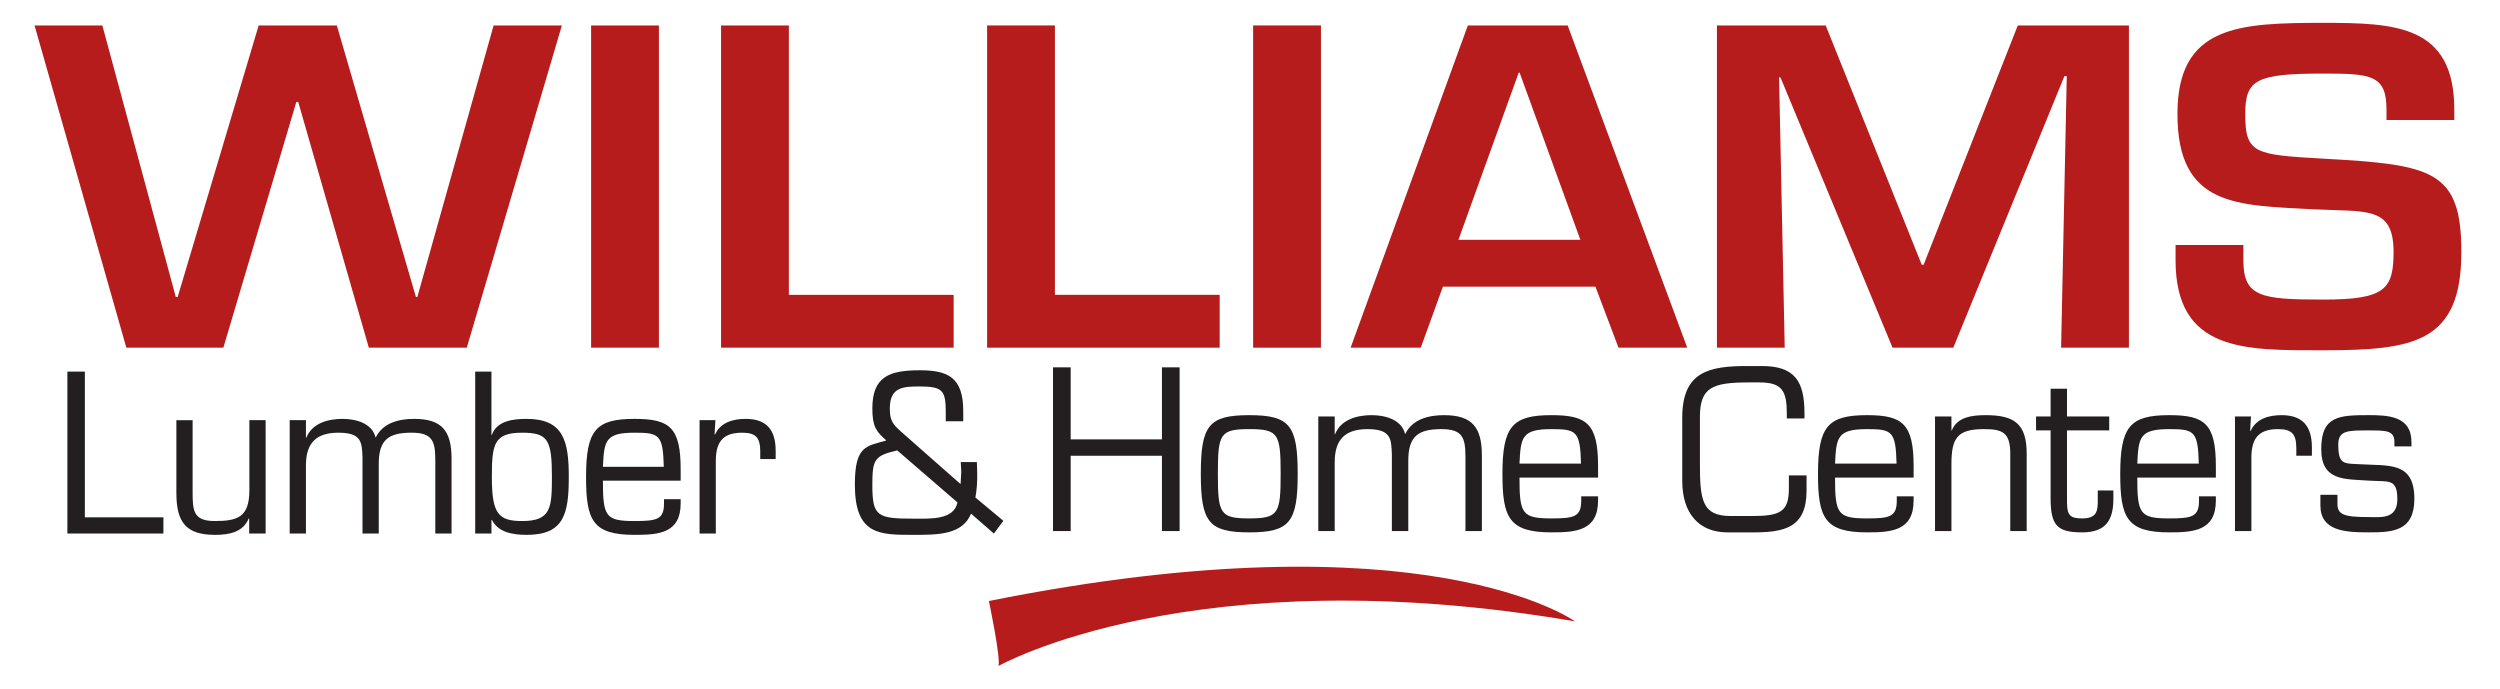
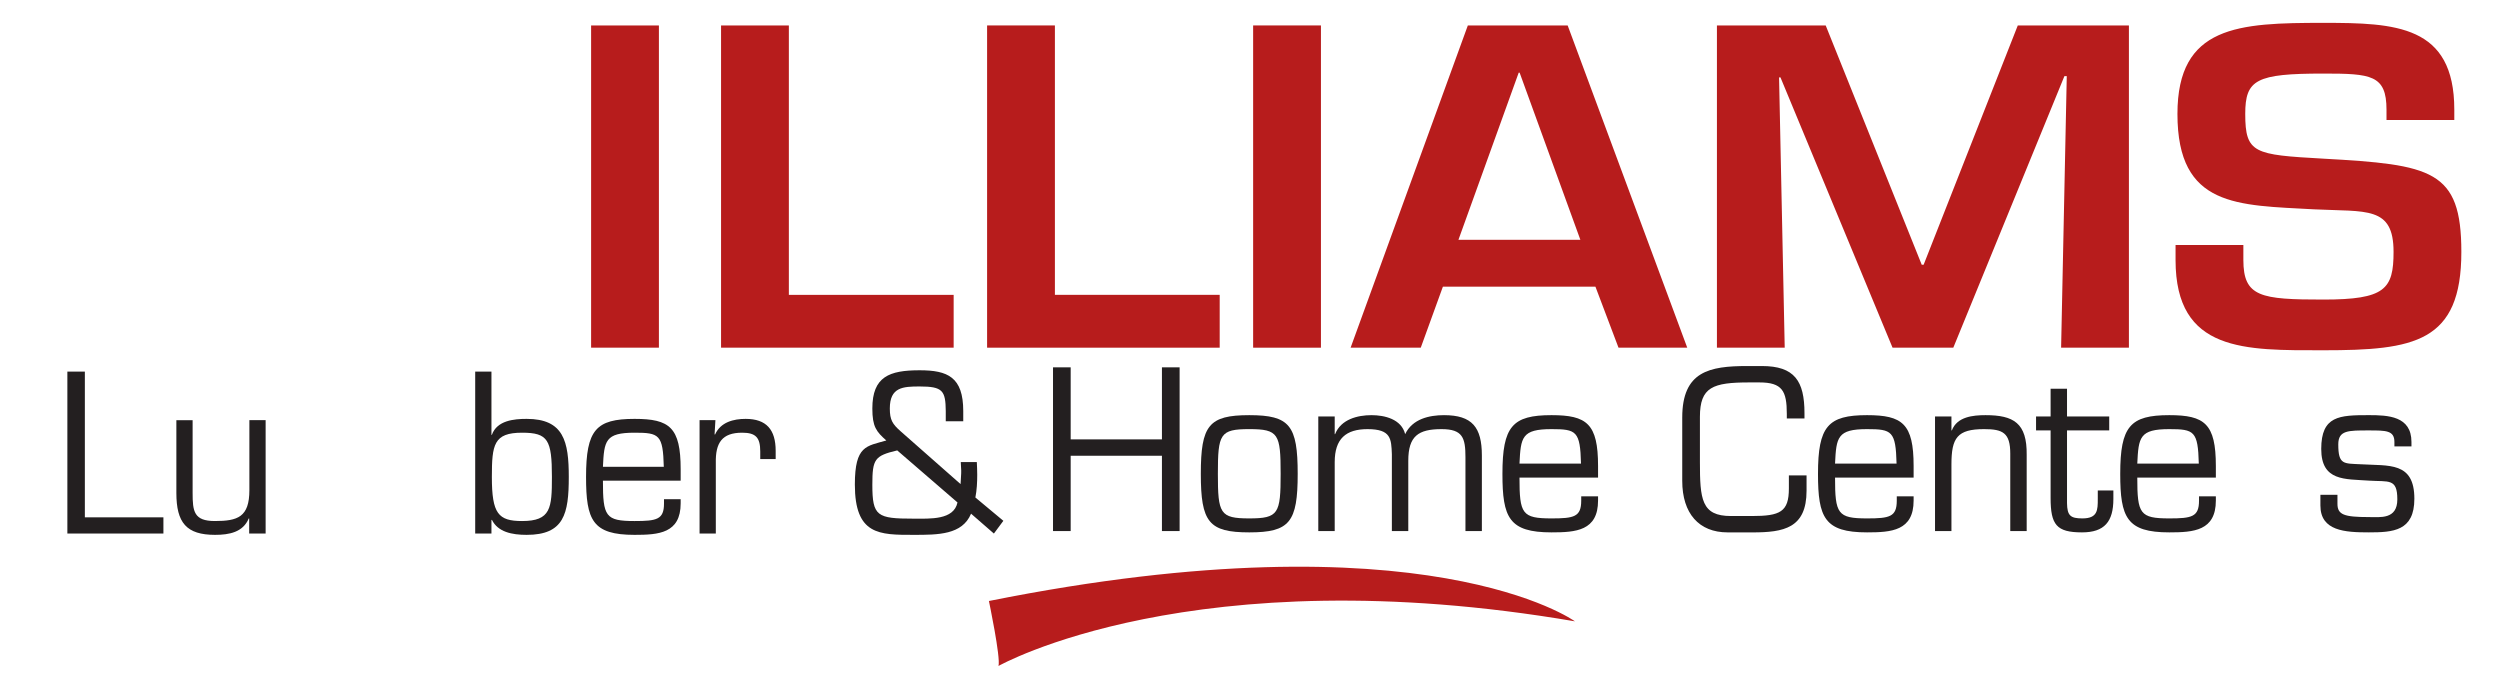
<svg xmlns="http://www.w3.org/2000/svg" id="uuid-a3d04345-4b3f-4098-b58e-e64fe1c406b6" width="5.72in" height="1.576in" viewBox="0 0 411.859 113.446">
-   <path d="m81.319,4.175h11.247l-15.668,53.089h-16.134l-11.635-40.489h-.31l-12.023,40.489h-15.979L5.691,4.175h11.169l12.1,44.736h.31L42.613,4.175h12.876l13.031,44.736h.233l12.566-44.736Z" style="fill:#b71c1c; stroke-width:0px;" />
  <path d="m108.551,57.264h-11.17V4.175h11.17v53.089Z" style="fill:#b71c1c; stroke-width:0px;" />
  <path d="m129.96,48.557h27.148v8.706h-38.318V4.175h11.17v44.382Z" style="fill:#b71c1c; stroke-width:0px;" />
  <path d="m173.788,48.557h27.148v8.706h-38.318V4.175h11.17v44.382Z" style="fill:#b71c1c; stroke-width:0px;" />
  <path d="m217.616,57.264h-11.17V4.175h11.17v53.089Z" style="fill:#b71c1c; stroke-width:0px;" />
  <path d="m237.707,47.212l-3.646,10.052h-11.557l19.314-53.089h16.444l19.701,53.089h-11.324l-3.801-10.052h-25.132Zm12.643-35.251h-.155l-9.928,27.535h20.09l-10.006-27.535Z" style="fill:#b71c1c; stroke-width:0px;" />
  <path d="m321.792,57.264h-10.006l-18.462-44.523h-.233l.93,44.523h-11.168V4.175h17.918l15.823,39.427h.31l15.514-39.427h18.306v53.089h-11.17l.932-44.736h-.388l-18.306,44.736Z" style="fill:#b71c1c; stroke-width:0px;" />
  <path d="m369.58,40.346v2.478c0,6.087,2.869,6.512,13.186,6.512,10.161,0,11.557-1.699,11.557-7.857,0-7.574-4.421-6.583-13.108-7.009-12.567-.707-22.495-.283-22.495-15.713,0-14.582,10.084-15.007,24.047-15.007,11.868,0,21.564.354,21.564,14.299v1.699h-11.17v-1.699c0-5.733-2.56-5.945-10.394-5.945-11.093,0-12.877.991-12.877,6.653,0,6.512,1.474,6.724,12.798,7.361,17.918.991,22.805,1.841,22.805,15.361,0,14.936-7.757,16.21-22.727,16.21-12.877,0-24.356.354-24.356-14.865v-2.478h11.17Z" style="fill:#b71c1c; stroke-width:0px;" />
  <path d="m13.978,85.216h12.943v2.668h-15.823v-26.686h2.881v24.017Z" style="fill:#231f20; stroke-width:0px;" />
  <path d="m41.05,85.394h-.069c-.948,2.277-3.219,2.705-5.558,2.705-4.708,0-6.368-1.993-6.368-6.903v-11.991h2.677v11.991c0,3.025.202,4.626,3.658,4.626,3.762,0,5.693-.64,5.693-5.089v-11.528h2.677v18.681h-2.71v-2.491Z" style="fill:#231f20; stroke-width:0px;" />
-   <path d="m50.401,72.087h.067c.948-2.419,3.66-3.095,5.93-3.095,2.133,0,4.879.64,5.489,3.095,1.185-2.491,3.929-3.095,6.335-3.095,4.574,0,6.168,1.956,6.168,6.582v12.31h-2.677v-12.026c0-3.167-.441-4.59-3.897-4.59-3.795,0-5.42,1.139-5.42,5.158v11.458h-2.677v-12.524c-.102-2.491-.102-4.091-3.966-4.091-3.523,0-5.352,1.565-5.352,5.372v11.244h-2.677v-18.681h2.677v2.882Z" style="fill:#231f20; stroke-width:0px;" />
  <path d="m78.286,61.199h2.677v10.425h.069c.846-2.382,3.658-2.632,5.725-2.632,6.134,0,6.947,3.735,6.947,9.57,0,6.084-.779,9.537-6.947,9.537-2.404,0-4.743-.463-5.725-2.491l-.069.072v2.205h-2.677v-26.686Zm7.726,10.07c-4.676,0-4.981,1.956-4.981,7.293,0,6.049,1.05,7.26,4.981,7.26,4.743,0,4.912-2.135,4.912-7.26,0-6.119-.644-7.293-4.912-7.293Z" style="fill:#231f20; stroke-width:0px;" />
  <path d="m112.135,82.227v.677c0,4.946-3.625,5.195-7.591,5.195-6.945,0-7.995-2.419-7.995-9.537,0-7.756,1.627-9.57,7.995-9.57,5.761,0,7.591,1.388,7.591,8.29v1.886h-12.807c0,5.907.406,6.654,5.216,6.654,3.66,0,4.845-.249,4.845-2.882v-.712h2.745Zm-2.779-5.337c-.135-5.302-.746-5.621-4.812-5.621-4.844,0-5.014,1.316-5.216,5.621h10.028Z" style="fill:#231f20; stroke-width:0px;" />
  <path d="m117.859,69.204l-.135,2.314.067.07c.915-2.063,3.05-2.596,5.049-2.596,3.422,0,4.947,1.779,4.947,5.265v1.353h-2.541v-1.246c0-2.312-.746-3.095-2.983-3.095-3.321,0-4.404,1.672-4.337,4.981v11.635h-2.677v-18.681h2.61Z" style="fill:#231f20; stroke-width:0px;" />
  <path d="m159.976,84.611c-1.456,3.488-5.42,3.488-9.487,3.488-5.624,0-9.657.035-9.657-8.291,0-6.475,1.931-6.298,5.185-7.258-1.66-1.46-2.304-2.277-2.304-5.267,0-5.265,2.812-6.298,7.793-6.298,4.608,0,7.183,1.103,7.183,6.726v1.672h-2.881v-1.672c-.033-3.381-.508-4.058-4.302-4.058-2.745,0-4.914.107-4.914,3.63,0,1.886.441,2.561,1.762,3.737l9.895,8.717c.033-.605.067-1.175.1-1.779.035-.605-.067-1.246-.067-1.851h2.643c.033.712.067,1.388.067,2.098,0,1.246-.067,2.526-.304,3.737l4.608,3.842-1.558,2.1-3.762-3.274Zm-12.163-10.425c-3.727.889-4.1,1.423-4.1,5.656,0,5.195.779,5.588,6.776,5.588,2.744,0,6.641.249,7.251-2.67l-9.928-8.574Z" style="fill:#231f20; stroke-width:0px;" />
  <path d="m194.334,87.474h-2.912v-12.407h-15.035v12.407h-2.91v-26.972h2.91v11.868h15.035v-11.868h2.912v26.972Z" style="fill:#231f20; stroke-width:0px;" />
  <path d="m205.807,68.379c6.677,0,7.98,1.69,7.98,9.673,0,7.947-1.303,9.639-7.98,9.639s-7.98-1.692-7.98-9.639c0-7.983,1.301-9.673,7.98-9.673Zm0,17.01c4.828,0,5.171-.793,5.171-7.338,0-6.58-.343-7.371-5.171-7.371s-5.171.791-5.171,7.371c0,6.545.341,7.338,5.171,7.338Z" style="fill:#231f20; stroke-width:0px;" />
  <path d="m219.882,71.507h.068c.958-2.445,3.699-3.128,5.994-3.128,2.156,0,4.931.647,5.548,3.128,1.198-2.518,3.971-3.128,6.403-3.128,4.623,0,6.234,1.977,6.234,6.653v12.443h-2.705v-12.155c0-3.201-.446-4.639-3.939-4.639-3.836,0-5.479,1.151-5.479,5.213v11.581h-2.705v-12.659c-.103-2.518-.103-4.135-4.008-4.135-3.561,0-5.409,1.582-5.409,5.43v11.364h-2.705v-18.881h2.705v2.913Z" style="fill:#231f20; stroke-width:0px;" />
  <path d="m263.27,81.756v.684c0,4.999-3.664,5.25-7.67,5.25-7.021,0-8.083-2.445-8.083-9.639,0-7.839,1.644-9.673,8.083-9.673,5.822,0,7.67,1.403,7.67,8.379v1.906h-12.944c0,5.97.411,6.726,5.274,6.726,3.697,0,4.896-.252,4.896-2.913v-.72h2.775Zm-2.809-5.394c-.137-5.359-.754-5.681-4.862-5.681-4.897,0-5.07,1.33-5.274,5.681h10.136Z" style="fill:#231f20; stroke-width:0px;" />
  <path d="m284.605,87.691c-4.693,0-7.466-3.094-7.466-8.488v-10.428c0-7.625,4.487-8.488,10.719-8.488h2.398c5.375,0,7.02,2.447,7.02,7.768v.864h-2.91v-.755c0-3.777-.754-5.179-4.522-5.179h-1.643c-6.028,0-8.15.755-8.15,5.683v7.409c0,6.149.238,8.919,5.102,8.919h3.459c4.657,0,6.095-.684,6.095-4.532v-2.158h2.912v2.518c0,6.185-3.767,6.869-8.904,6.869h-4.11Z" style="fill:#231f20; stroke-width:0px;" />
  <path d="m315.256,81.756v.684c0,4.999-3.664,5.25-7.672,5.25-7.02,0-8.081-2.445-8.081-9.639,0-7.839,1.644-9.673,8.081-9.673,5.823,0,7.672,1.403,7.672,8.379v1.906h-12.944c0,5.97.411,6.726,5.272,6.726,3.699,0,4.897-.252,4.897-2.913v-.72h2.775Zm-2.809-5.394c-.137-5.359-.754-5.681-4.864-5.681-4.896,0-5.068,1.33-5.272,5.681h10.136Z" style="fill:#231f20; stroke-width:0px;" />
  <path d="m321.486,70.895h.069c.855-2.264,3.493-2.516,5.548-2.516,4.623,0,6.849,1.294,6.78,6.545v12.551h-2.705v-12.767c0-3.452-1.266-4.027-4.314-4.027-4.417,0-5.377,1.438-5.377,5.79v11.005h-2.705v-18.881h2.705v2.302Z" style="fill:#231f20; stroke-width:0px;" />
  <path d="m347.48,70.895h-6.952v11.976c.034,2.05.547,2.518,2.535,2.518,2.533,0,2.533-1.403,2.533-3.201v-1.403h2.569v1.403c0,3.74-1.472,5.502-5.171,5.502-4.213,0-5.171-1.259-5.171-5.683v-11.113h-2.398v-2.302h2.398v-4.566h2.705v4.566h6.952v2.302Z" style="fill:#231f20; stroke-width:0px;" />
  <path d="m365.048,81.756v.684c0,4.999-3.664,5.25-7.67,5.25-7.021,0-8.083-2.445-8.083-9.639,0-7.839,1.644-9.673,8.083-9.673,5.822,0,7.67,1.403,7.67,8.379v1.906h-12.944c0,5.97.411,6.726,5.274,6.726,3.697,0,4.896-.252,4.896-2.913v-.72h2.775Zm-2.809-5.394c-.137-5.359-.754-5.681-4.862-5.681-4.897,0-5.07,1.33-5.274,5.681h10.136Z" style="fill:#231f20; stroke-width:0px;" />
-   <path d="m370.835,68.593l-.137,2.339.068.071c.926-2.085,3.082-2.624,5.104-2.624,3.459,0,5,1.798,5,5.322v1.367h-2.569v-1.259c0-2.337-.754-3.128-3.015-3.128-3.356,0-4.451,1.69-4.384,5.034v11.76h-2.705v-18.881h2.638Z" style="fill:#231f20; stroke-width:0px;" />
  <path d="m397.273,73.521h-2.809v-.72c0-1.906-1.371-1.906-4.213-1.906-3.39,0-5.034-.035-5.034,2.302,0,3.381.891,3.13,3.699,3.273,4.623.287,8.835-.468,8.835,5.681,0,5.323-3.493,5.539-7.5,5.539-3.904,0-7.98-.216-7.98-4.424v-1.763h2.809v1.475c0,1.798,1.061,2.193,5.171,2.193,1.849,0,4.693.431,4.693-2.913,0-3.523-1.404-2.876-4.693-3.092-3.904-.287-7.843.144-7.843-5.215,0-5.467,2.979-5.573,7.843-5.573,3.152,0,7.021.144,7.021,4.422v.72Z" style="fill:#231f20; stroke-width:0px;" />
  <path d="m162.917,98.995s1.958,9.313,1.578,10.702c0,0,32.044-18.112,94.966-7.35,0,0-24.49-17.786-96.544-3.352" style="fill:#b71c1c; stroke-width:0px;" />
</svg>